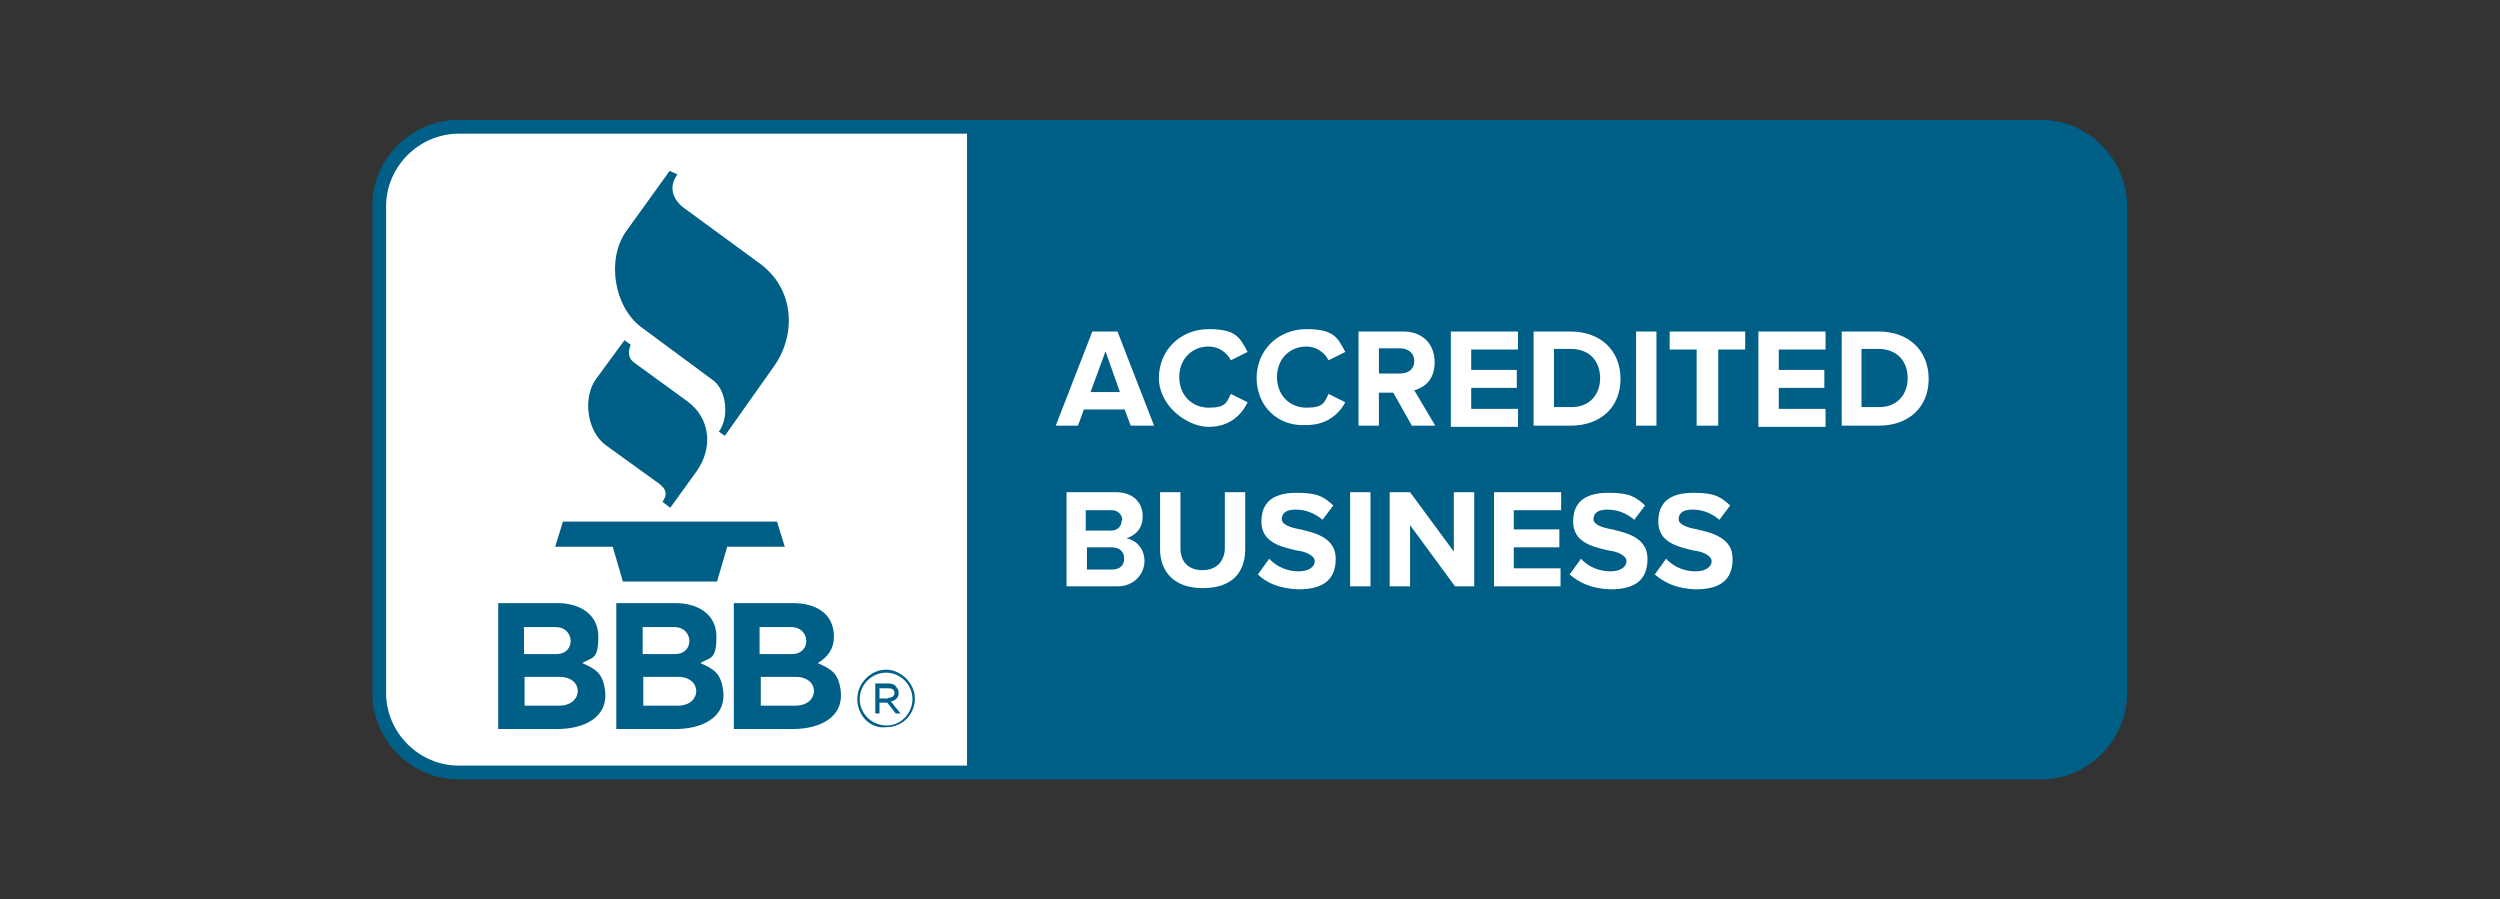
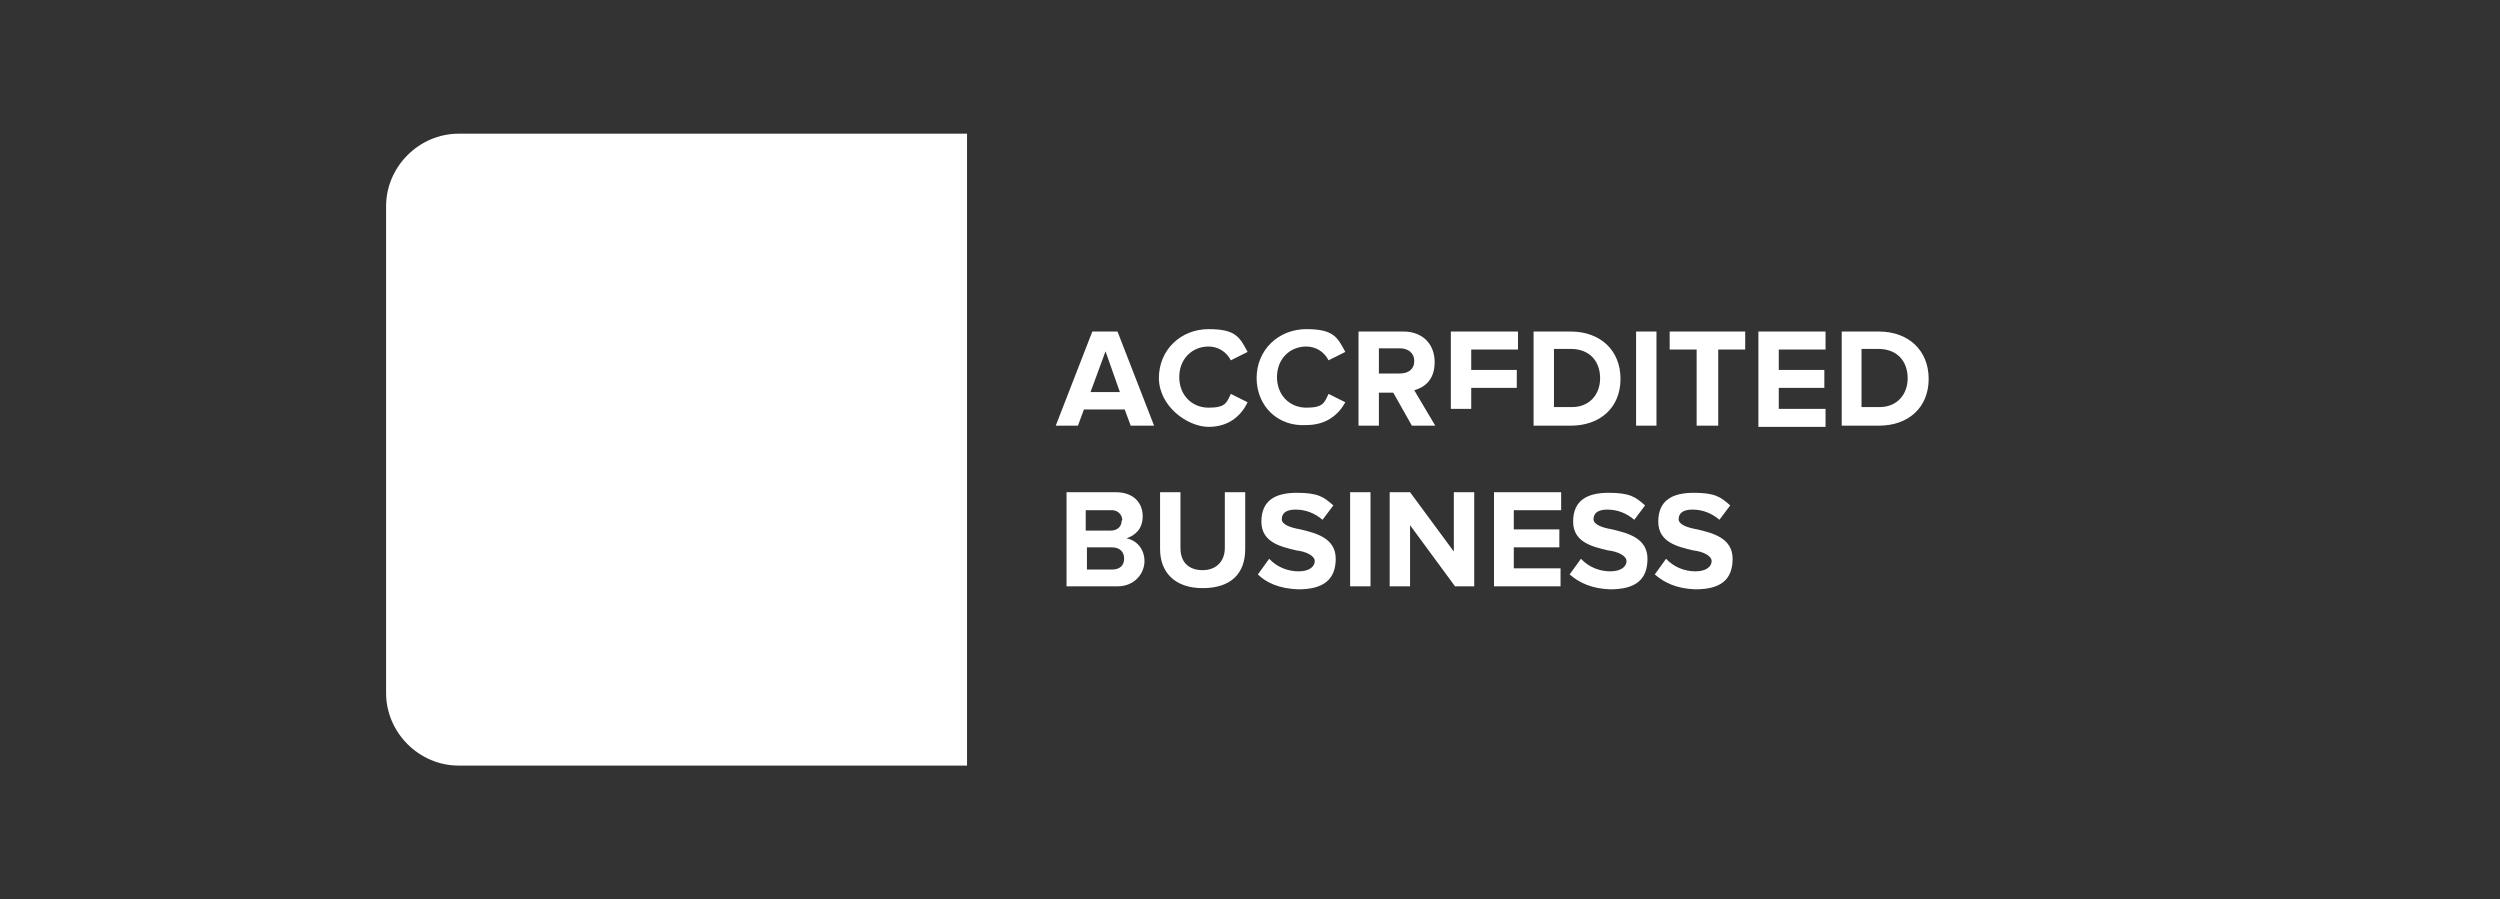
<svg xmlns="http://www.w3.org/2000/svg" id="Layer_1" data-name="Layer 1" width="417" height="150" version="1.1" viewBox="0 0 417 150">
  <rect x="0" y="0" width="417" height="150" fill="#333333" stroke="none" />
  <defs>
    <style>
      .cls-1 {
        fill: #005f86;
      }

      .cls-1, .cls-2 {
        fill-rule: evenodd;
        stroke-width: 0px;
      }

      .cls-2 {
        fill: #fff;
      }
    </style>
  </defs>
-   <path class="cls-1" d="M76.5,130c-7.9,0-14.4-6.5-14.4-14.4V34.4c0-7.9,6.5-14.4,14.4-14.4h263.9c7.9,0,14.4,6.5,14.4,14.4v81.2c0,7.9-6.5,14.4-14.4,14.4H76.5Z" />
-   <path class="cls-2" d="M76.5,22.3c-6.6,0-12.1,5.5-12.1,12.1v81.2c0,6.6,5.5,12.1,12.1,12.1h84.8V22.3h-84.8ZM276.1,95.7l1.8-2.5c1.3,1.4,3.1,2.1,4.9,2.1s2.7-.8,2.7-1.7-1.4-1.6-3.1-1.8c-2.5-.6-5.8-1.3-5.8-4.8s2.3-4.8,5.9-4.8,4.5.7,6.1,2.1l-1.8,2.4c-1.3-1.1-2.8-1.7-4.5-1.7s-2.3.7-2.3,1.6,1.4,1.4,3.1,1.7c2.5.6,5.9,1.4,5.9,4.9s-2,5.1-6.2,5.1c-3.1-.1-5.2-1.1-6.8-2.5h0ZM261.9,95.7l1.8-2.5c1.3,1.4,3.1,2.1,4.9,2.1s2.7-.8,2.7-1.7-1.4-1.6-3.1-1.8c-2.5-.6-5.8-1.3-5.8-4.8s2.3-4.8,5.9-4.8,4.5.7,6.1,2.1l-1.8,2.4c-1.3-1.1-2.8-1.7-4.5-1.7s-2.3.7-2.3,1.6,1.4,1.4,3.1,1.7c2.5.6,5.9,1.4,5.9,4.9s-2,5.1-6.2,5.1c-3.1-.1-5.2-1.1-6.8-2.5h0ZM209.9,95.7l1.8-2.5c1.3,1.4,3.1,2.1,4.9,2.1s2.7-.8,2.7-1.7-1.4-1.6-3.1-1.8c-2.5-.6-5.8-1.3-5.8-4.8s2.3-4.8,5.9-4.8,4.5.7,6.1,2.1l-1.8,2.4c-1.3-1.1-2.8-1.7-4.5-1.7s-2.3.7-2.3,1.6,1.4,1.4,3.1,1.7c2.5.6,5.9,1.4,5.9,4.9s-2.1,5.1-6.2,5.1c-3.2-.1-5.4-1.1-6.8-2.5ZM193.5,91.6v-9.5h3.4v9.3c0,2.3,1.3,3.7,3.7,3.7s3.7-1.6,3.7-3.7v-9.3h3.4v9.5c0,4-2.3,6.5-7.1,6.5-4.7,0-7.1-2.7-7.1-6.5h0ZM242.7,97.8l-7.5-10.2v10.2h-3.4v-15.7h3.4l7.3,9.9v-9.9h3.4v15.7h-3.2ZM225.2,97.8v-15.7h3.4v15.7h-3.4ZM249.2,97.8v-15.7h11.2v3h-7.9v3.2h7.6v3h-7.6v3.5h7.8v3h-11ZM177.9,97.8v-15.7h8.2c3,0,4.5,1.8,4.5,4s-1.3,3.2-2.7,3.7c1.7.3,3,1.8,3,3.8s-1.6,4.2-4.5,4.2h-8.5ZM187.5,93.1c0-1-.7-1.8-2-1.8h-4.2v3.7h4.2c1.3,0,2-.7,2-1.8ZM187.2,86.8h0c0-1-.8-1.7-1.7-1.7h-4.4v3.4h4.2c1.1,0,1.8-.7,1.8-1.7h0ZM193.3,63.1c0-4.8,3.7-8.2,8.3-8.2s5.2,1.4,6.5,3.8l-2.8,1.4c-.7-1.4-2.1-2.3-3.7-2.3-2.8,0-4.9,2.1-4.9,5.1s2.1,5.1,4.9,5.1,3-.8,3.7-2.3l2.8,1.4c-1,2.1-3,4.1-6.5,4.1s-8.3-3.4-8.3-8.2h0ZM209.6,63.1c0-4.8,3.7-8.2,8.3-8.2s5.2,1.4,6.5,3.8l-2.8,1.4c-.7-1.4-2.1-2.3-3.7-2.3-2.8,0-4.9,2.1-4.9,5.1s2.1,5.1,4.9,5.1,3-.8,3.7-2.3l2.8,1.4c-1.1,2-3.1,3.8-6.5,3.8-4.7.3-8.3-3.1-8.3-7.9ZM235.5,71l-3.1-5.5h-2.4v5.5h-3.4v-15.7h7.5c3.2,0,5.2,2.1,5.2,5.1s-1.7,4.2-3.4,4.7l3.5,5.9h-4ZM188.6,71l-1-2.7h-6.8l-1,2.7h-3.7l6.1-15.7h4.2l6.1,15.7s-4,0-4,0ZM307.2,71v-15.7h6.2c4.9,0,8.3,3.1,8.3,7.9s-3.4,7.8-8.3,7.8c0,0-6.2,0-6.2,0ZM293.3,71v-15.7h11.2v3h-7.8v3.4h7.6v3h-7.6v3.5h7.8v3h-11.2ZM272.9,71v-15.7h3.4v15.7s-3.4,0-3.4,0ZM255.8,71v-15.7h6.2c4.9,0,8.3,3.1,8.3,7.9s-3.4,7.8-8.3,7.8c0,0-6.2,0-6.2,0ZM242,71v-15.7h11.2v3h-7.8v3.4h7.6v3h-7.6v3.5h7.8v3h-11.2ZM283,71v-12.7h-4.5v-3h12.6v3h-4.5v12.7h-3.5ZM318.2,63.1c0-2.8-1.7-4.9-4.9-4.9h-2.8v9.7h2.8c3.1.1,4.9-2.1,4.9-4.8h0ZM266.9,63.1c0-2.8-1.7-4.9-4.9-4.9h-2.8v9.7h2.8c3.1.1,4.9-2.1,4.9-4.8h0ZM184.4,58.6l-2.5,6.8h4.9l-2.4-6.8ZM235.9,60.2c0-1.3-1-2.1-2.4-2.1h-3.5v4.2h3.5c1.4,0,2.4-.7,2.4-2.1Z" />
-   <path class="cls-1" d="M97.1,110.6c2.3,1,3.4,1.7,3.8,4.4.7,4.8-3.7,6.6-7.9,6.6h-9.9v-21h9.9c3.5,0,6.8,1.7,6.8,5.6s-1,3.4-2.7,4.4ZM116.8,110.6c2.3,1,3.4,1.7,3.8,4.4.7,4.8-3.7,6.6-7.9,6.6h-9.9v-21h9.9c3.5,0,6.8,1.7,6.8,5.6s-1,3.4-2.7,4.4ZM140.2,115c-.4-2.8-1.6-3.4-3.8-4.4,1.7-1,2.7-2.4,2.7-4.4,0-4-3.2-5.6-6.8-5.6h-9.9v21h9.9c4.2,0,8.6-1.8,7.9-6.6h0ZM143,116.6h0c0-2.7,2.3-4.9,4.8-4.9s4.8,2.3,4.8,4.8h0c0,2.7-2.1,4.8-4.8,4.8-2.7.3-4.8-2-4.8-4.7ZM152.2,116.6h0c0-2.4-2-4.4-4.4-4.4s-4.4,2-4.4,4.4h0c0,2.4,2,4.4,4.4,4.4,2.4.1,4.4-2,4.4-4.4ZM145.8,114h2.3c.6,0,1.1.1,1.4.6.3.3.4.6.4,1h0c0,.8-.6,1.3-1.3,1.4l1.6,2h-.8l-1.4-1.8h-1.3v1.8h-.7v-4.9ZM93.3,117.7h-5.8v-4.8h5.8c4.2,0,4,4.8,0,4.8ZM113.1,117.7h-5.8v-4.8h5.8c4.1,0,4,4.8,0,4.8h0ZM126.9,112.9v4.8h5.8c4,0,4.2-4.8,0-4.8h-5.8ZM148.1,116.4c.7,0,1.1-.3,1.1-.8h0c0-.6-.4-.8-1.1-.8h-1.4v1.7h1.4ZM97.1,110.6h0ZM116.8,110.6h0ZM87.5,104.6h5.2c3.2,0,3.4,4.5.1,4.5h-5.4v-4.5ZM126.9,104.6h5.1c3.2,0,3.4,4.5.1,4.5h-5.4v-4.5ZM107.3,104.6h5.2c3.2,0,3.4,4.5.1,4.5h-5.4v-4.5ZM92.6,91.2h9.6l1.7,5.8h15.7l1.7-5.8h9.6l-1.3-4.2h-35.7l-1.3,4.2ZM104.2,56.7l-4.7,6.4c-2.4,3.2-1.6,8.9,1.6,11.2l8.6,6.2c1.6,1.1,1.6,2.1.8,3.2l1.3,1,4.4-6.1c2.7-3.8,2.4-8.8-1.6-11.7l-8.8-6.4c-1-.7-1.1-1.8-.6-3l-1.1-.8h0ZM111.7,28.5l-7.2,10c-3.4,4.7-2.1,12.7,2.5,16.1l11.9,8.8c2.4,1.7,2.7,6.4,1,8.6l1,.7,8.2-11.6c3.7-5.2,3.5-12.8-2.3-17.1l-12.7-9.3c-1.8-1.3-2.7-3.5-1.1-5.6l-1.3-.6Z" />
+   <path class="cls-2" d="M76.5,22.3c-6.6,0-12.1,5.5-12.1,12.1v81.2c0,6.6,5.5,12.1,12.1,12.1h84.8V22.3h-84.8ZM276.1,95.7l1.8-2.5c1.3,1.4,3.1,2.1,4.9,2.1s2.7-.8,2.7-1.7-1.4-1.6-3.1-1.8c-2.5-.6-5.8-1.3-5.8-4.8s2.3-4.8,5.9-4.8,4.5.7,6.1,2.1l-1.8,2.4c-1.3-1.1-2.8-1.7-4.5-1.7s-2.3.7-2.3,1.6,1.4,1.4,3.1,1.7c2.5.6,5.9,1.4,5.9,4.9s-2,5.1-6.2,5.1c-3.1-.1-5.2-1.1-6.8-2.5h0ZM261.9,95.7l1.8-2.5c1.3,1.4,3.1,2.1,4.9,2.1s2.7-.8,2.7-1.7-1.4-1.6-3.1-1.8c-2.5-.6-5.8-1.3-5.8-4.8s2.3-4.8,5.9-4.8,4.5.7,6.1,2.1l-1.8,2.4c-1.3-1.1-2.8-1.7-4.5-1.7s-2.3.7-2.3,1.6,1.4,1.4,3.1,1.7c2.5.6,5.9,1.4,5.9,4.9s-2,5.1-6.2,5.1c-3.1-.1-5.2-1.1-6.8-2.5h0ZM209.9,95.7l1.8-2.5c1.3,1.4,3.1,2.1,4.9,2.1s2.7-.8,2.7-1.7-1.4-1.6-3.1-1.8c-2.5-.6-5.8-1.3-5.8-4.8s2.3-4.8,5.9-4.8,4.5.7,6.1,2.1l-1.8,2.4c-1.3-1.1-2.8-1.7-4.5-1.7s-2.3.7-2.3,1.6,1.4,1.4,3.1,1.7c2.5.6,5.9,1.4,5.9,4.9s-2.1,5.1-6.2,5.1c-3.2-.1-5.4-1.1-6.8-2.5ZM193.5,91.6v-9.5h3.4v9.3c0,2.3,1.3,3.7,3.7,3.7s3.7-1.6,3.7-3.7v-9.3h3.4v9.5c0,4-2.3,6.5-7.1,6.5-4.7,0-7.1-2.7-7.1-6.5h0ZM242.7,97.8l-7.5-10.2v10.2h-3.4v-15.7h3.4l7.3,9.9v-9.9h3.4v15.7h-3.2ZM225.2,97.8v-15.7h3.4v15.7h-3.4ZM249.2,97.8v-15.7h11.2v3h-7.9v3.2h7.6v3h-7.6v3.5h7.8v3h-11ZM177.9,97.8v-15.7h8.2c3,0,4.5,1.8,4.5,4s-1.3,3.2-2.7,3.7c1.7.3,3,1.8,3,3.8s-1.6,4.2-4.5,4.2h-8.5ZM187.5,93.1c0-1-.7-1.8-2-1.8h-4.2v3.7h4.2c1.3,0,2-.7,2-1.8ZM187.2,86.8h0c0-1-.8-1.7-1.7-1.7h-4.4v3.4h4.2c1.1,0,1.8-.7,1.8-1.7h0ZM193.3,63.1c0-4.8,3.7-8.2,8.3-8.2s5.2,1.4,6.5,3.8l-2.8,1.4c-.7-1.4-2.1-2.3-3.7-2.3-2.8,0-4.9,2.1-4.9,5.1s2.1,5.1,4.9,5.1,3-.8,3.7-2.3l2.8,1.4c-1,2.1-3,4.1-6.5,4.1s-8.3-3.4-8.3-8.2h0ZM209.6,63.1c0-4.8,3.7-8.2,8.3-8.2s5.2,1.4,6.5,3.8l-2.8,1.4c-.7-1.4-2.1-2.3-3.7-2.3-2.8,0-4.9,2.1-4.9,5.1s2.1,5.1,4.9,5.1,3-.8,3.7-2.3l2.8,1.4c-1.1,2-3.1,3.8-6.5,3.8-4.7.3-8.3-3.1-8.3-7.9ZM235.5,71l-3.1-5.5h-2.4v5.5h-3.4v-15.7h7.5c3.2,0,5.2,2.1,5.2,5.1s-1.7,4.2-3.4,4.7l3.5,5.9h-4ZM188.6,71l-1-2.7h-6.8l-1,2.7h-3.7l6.1-15.7h4.2l6.1,15.7s-4,0-4,0ZM307.2,71v-15.7h6.2c4.9,0,8.3,3.1,8.3,7.9s-3.4,7.8-8.3,7.8c0,0-6.2,0-6.2,0ZM293.3,71v-15.7h11.2v3h-7.8v3.4h7.6v3h-7.6v3.5h7.8v3h-11.2ZM272.9,71v-15.7h3.4v15.7s-3.4,0-3.4,0ZM255.8,71v-15.7h6.2c4.9,0,8.3,3.1,8.3,7.9s-3.4,7.8-8.3,7.8c0,0-6.2,0-6.2,0ZM242,71v-15.7h11.2v3h-7.8v3.4h7.6v3h-7.6v3.5h7.8h-11.2ZM283,71v-12.7h-4.5v-3h12.6v3h-4.5v12.7h-3.5ZM318.2,63.1c0-2.8-1.7-4.9-4.9-4.9h-2.8v9.7h2.8c3.1.1,4.9-2.1,4.9-4.8h0ZM266.9,63.1c0-2.8-1.7-4.9-4.9-4.9h-2.8v9.7h2.8c3.1.1,4.9-2.1,4.9-4.8h0ZM184.4,58.6l-2.5,6.8h4.9l-2.4-6.8ZM235.9,60.2c0-1.3-1-2.1-2.4-2.1h-3.5v4.2h3.5c1.4,0,2.4-.7,2.4-2.1Z" />
</svg>